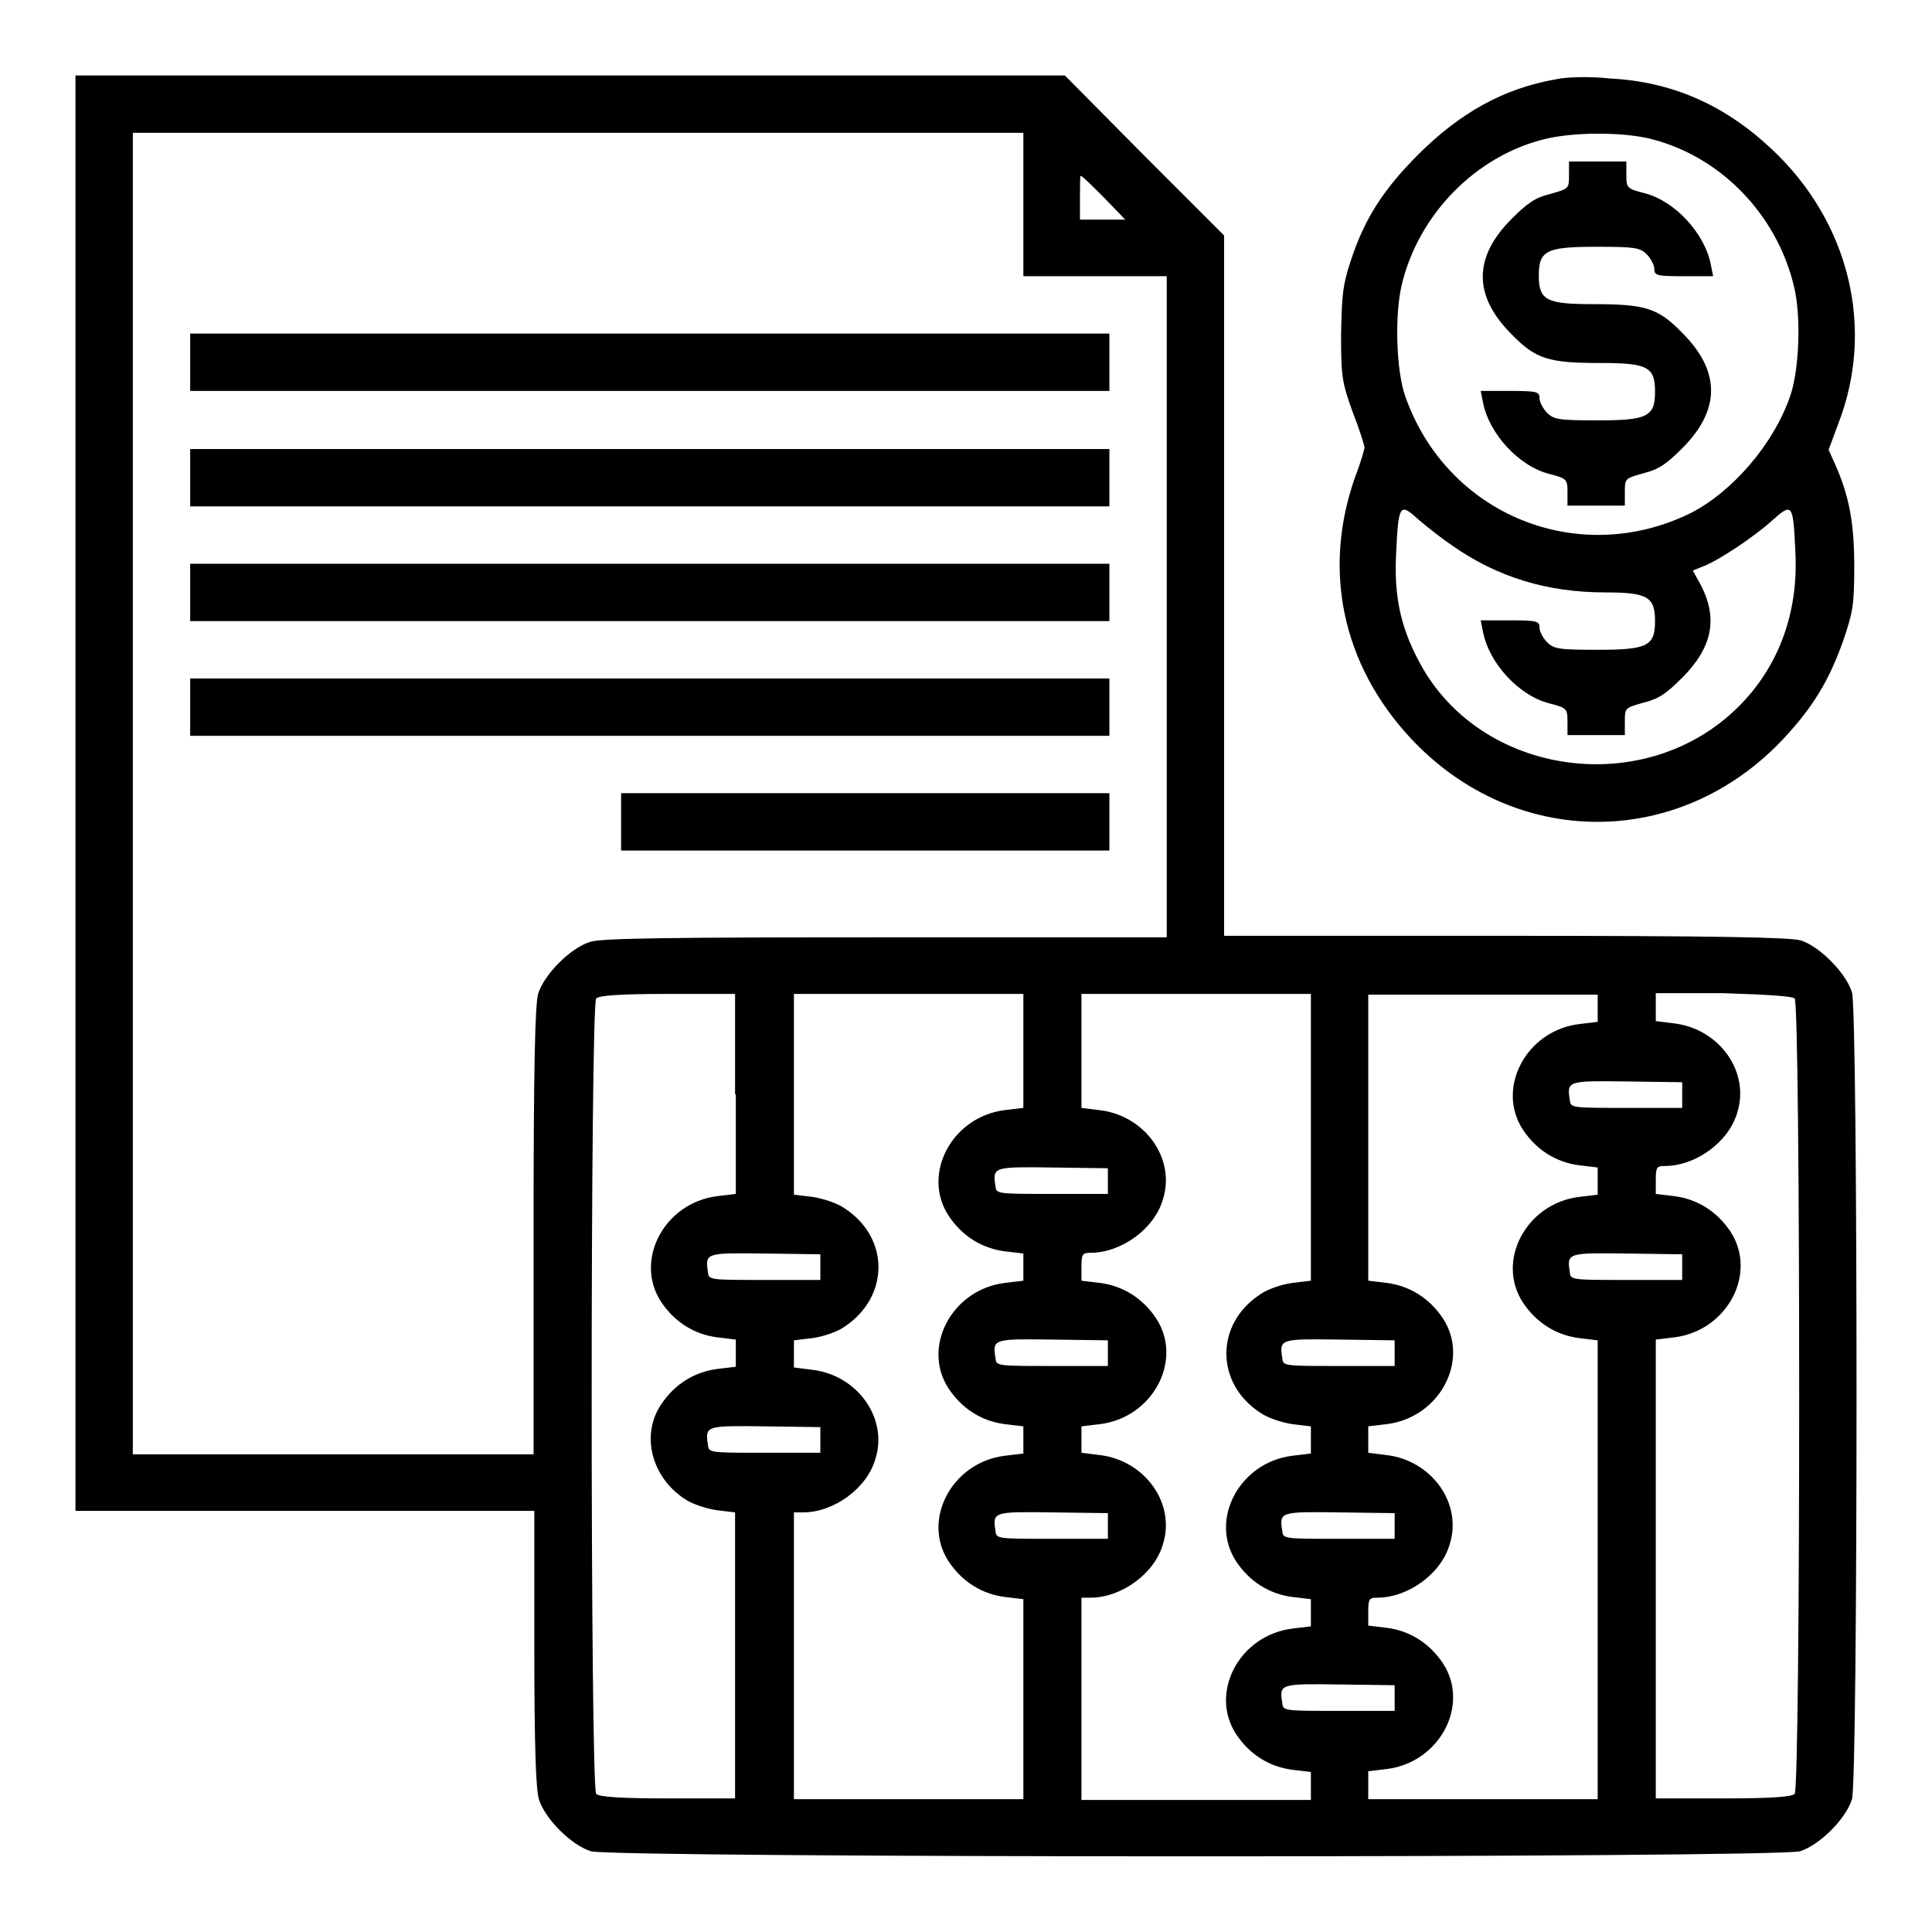
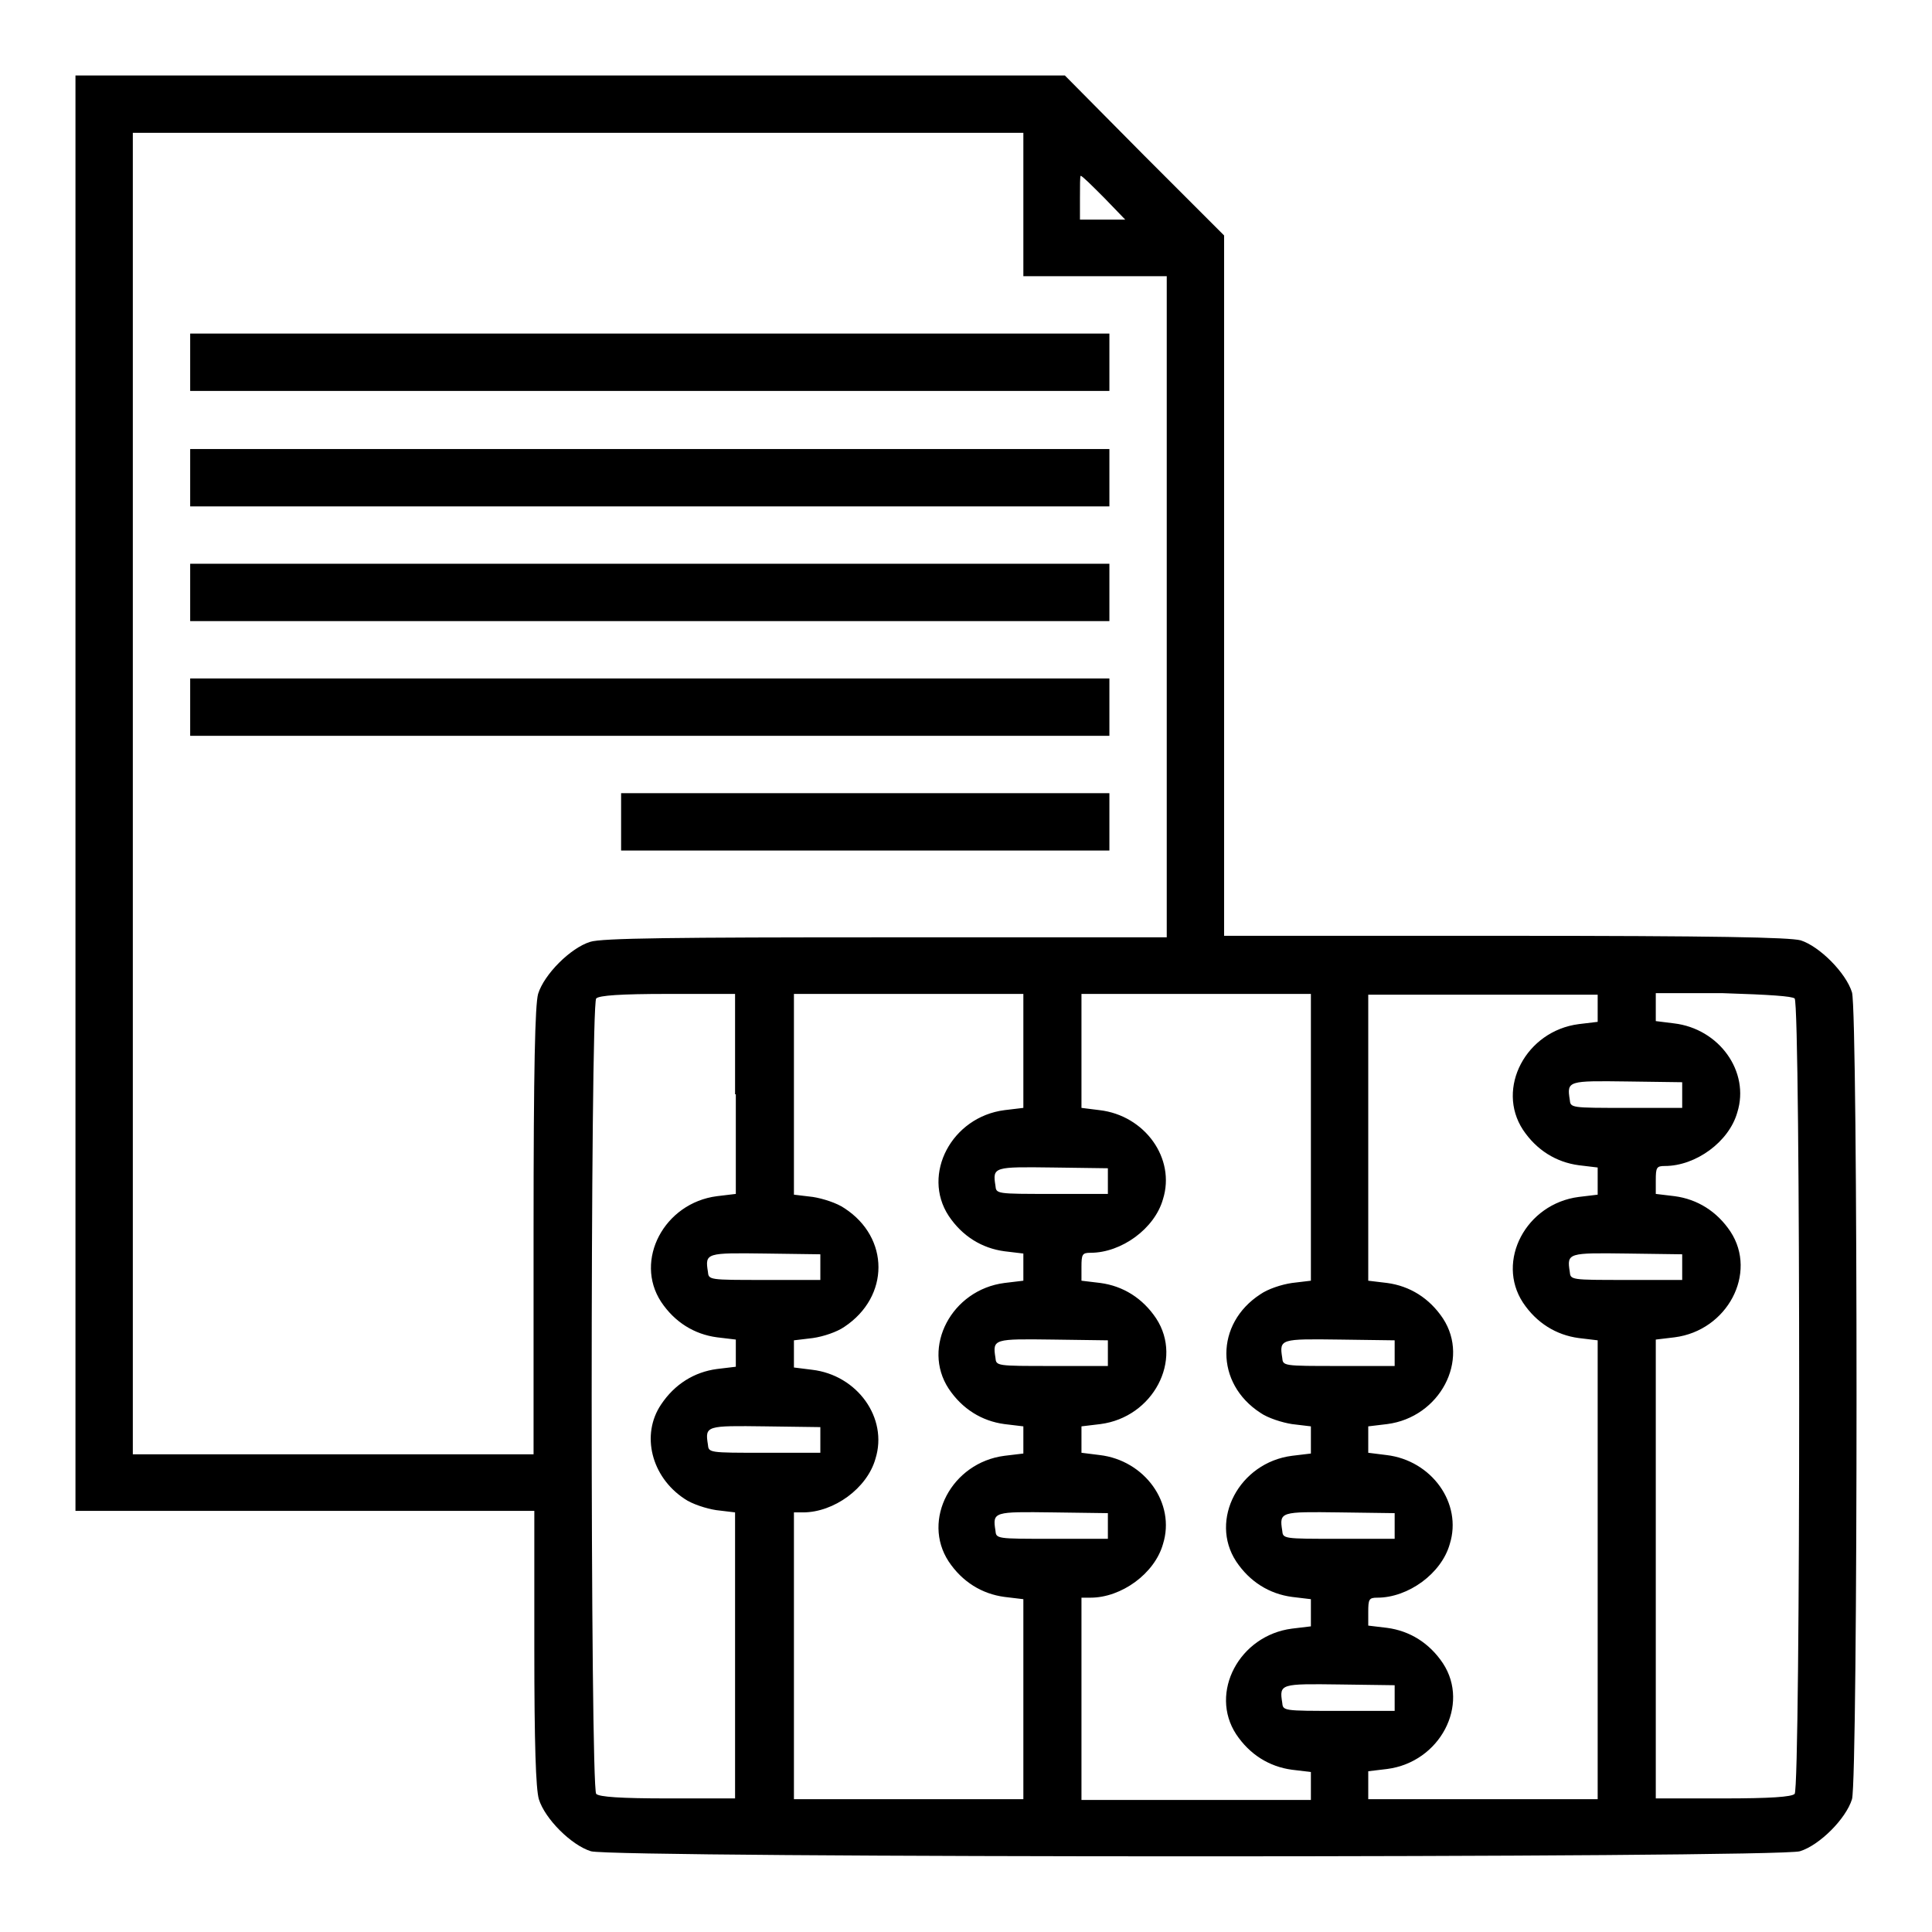
<svg xmlns="http://www.w3.org/2000/svg" version="1.1" x="0px" y="0px" viewBox="0 0 256 256" enable-background="new 0 0 256 256" xml:space="preserve">
  <g>
    <g>
      <g>
        <path fill="#000000" d="M10,105.1v95.1h30.4h30.4v18.1c0,12.9,0.2,18.7,0.6,20.1c0.8,2.6,4.3,6.1,6.9,6.9c2.9,0.9,157.4,0.9,160.2,0c2.6-0.8,6.1-4.3,6.9-6.9c0.8-2.9,0.8-104.1,0-106.9c-0.8-2.6-4.3-6.1-6.8-6.9c-1.5-0.4-11.2-0.6-39.2-0.6h-37.2V77.6V31.2l-10.6-10.6L141.1,10H75.5H10V105.1z M135.6,27.1v9.5h9.5h9.5v43.8v43.8h-37.2c-27.9,0-37.7,0.1-39.2,0.6c-2.6,0.8-6.1,4.3-6.9,6.9c-0.4,1.5-0.6,9.6-0.6,31.5v29.5H44.3H17.6v-87.5V17.6h59h59V27.1L135.6,27.1z M146.3,26.2l2.8,2.9h-3h-3v-2.9c0-1.6,0-2.9,0.1-2.9C143.4,23.3,144.7,24.6,146.3,26.2z M97.5,145v13.2l-2.5,0.3c-7,0.9-11,8.5-7.4,14c1.8,2.7,4.4,4.3,7.4,4.7l2.5,0.3v1.8v1.8l-2.5,0.3c-3,0.4-5.6,2-7.4,4.7c-2.7,4-1.3,9.6,3.1,12.5c1,0.7,2.9,1.3,4.2,1.5l2.5,0.3v18.9v19h-8.9c-6.3,0-9.1-0.2-9.5-0.6c-0.8-0.8-0.8-104.6,0-105.4c0.4-0.4,3.2-0.6,9.5-0.6h8.9V145z M135.6,139.3v7.5l-2.5,0.3c-7,0.9-11,8.5-7.4,14c1.8,2.7,4.4,4.3,7.4,4.7l2.5,0.3v1.8v1.8l-2.5,0.3c-7,0.9-11,8.5-7.4,14c1.8,2.7,4.4,4.3,7.4,4.7l2.5,0.3v1.8v1.8l-2.5,0.3c-7,0.9-11,8.5-7.4,14c1.8,2.7,4.4,4.3,7.4,4.7l2.5,0.3v13.2v13.3h-15.2h-15.2v-19v-19h1.2c4.1,0,8.5-3.2,9.6-7.1c1.7-5.4-2.4-11.1-8.4-11.8l-2.4-0.3v-1.8v-1.8l2.5-0.3c1.4-0.2,3.2-0.8,4.2-1.5c6-4,6-11.8,0-15.7c-1-0.7-2.9-1.3-4.2-1.5l-2.5-0.3V145v-13.3h15.2h15.2V139.3z M173.7,150.8v18.9l-2.5,0.3c-1.4,0.2-3.2,0.8-4.2,1.5c-6,3.9-6,11.8,0,15.7c1,0.7,2.9,1.3,4.2,1.5l2.5,0.3v1.8v1.8l-2.5,0.3c-7,0.9-11,8.5-7.4,14c1.8,2.7,4.4,4.3,7.4,4.7l2.5,0.3v1.8v1.8l-2.5,0.3c-7,0.9-11,8.5-7.4,14c1.8,2.7,4.4,4.3,7.4,4.7l2.5,0.3v1.8v1.9h-15.2h-15.2V225v-13.3h1.2c4.1,0,8.5-3.2,9.6-7.1c1.7-5.4-2.4-11.1-8.4-11.8l-2.4-0.3v-1.8V189l2.5-0.3c7-0.9,11-8.5,7.4-14c-1.8-2.7-4.4-4.3-7.4-4.7l-2.5-0.3v-1.8c0-1.7,0.1-1.9,1.2-1.9c4.1,0,8.5-3.2,9.6-7.1c1.7-5.4-2.4-11.1-8.4-11.8l-2.4-0.3v-7.5v-7.6h15.2h15.2V150.8L173.7,150.8z M211.7,133.6v1.8l-2.5,0.3c-7,0.9-11,8.5-7.4,14c1.8,2.7,4.4,4.3,7.4,4.7l2.5,0.3v1.8v1.8l-2.5,0.3c-7,0.9-11,8.5-7.4,14c1.8,2.7,4.4,4.3,7.4,4.7l2.5,0.3v30.4v30.4h-15.2h-15.2v-1.9v-1.8l2.5-0.3c7-0.9,11-8.5,7.4-14c-1.8-2.7-4.4-4.3-7.4-4.7l-2.5-0.3v-1.8c0-1.7,0.1-1.9,1.2-1.9c4.1,0,8.5-3.2,9.6-7.1c1.7-5.4-2.4-11.1-8.4-11.8l-2.4-0.3v-1.8V189l2.5-0.3c7-0.9,11-8.5,7.4-14c-1.8-2.7-4.4-4.3-7.4-4.7l-2.5-0.3v-18.9v-19h15.2h15.2V133.6z M237.8,132.3c0.8,0.8,0.8,104.6,0,105.4c-0.4,0.4-3.2,0.6-9.5,0.6h-8.9v-30.4v-30.4l2.5-0.3c7-0.9,11-8.5,7.4-14c-1.8-2.7-4.4-4.3-7.4-4.7l-2.5-0.3v-1.8c0-1.7,0.1-1.9,1.2-1.9c4.1,0,8.5-3.2,9.6-7.1c1.7-5.4-2.4-11.1-8.4-11.8l-2.4-0.3v-1.8v-1.9h8.9C234.6,131.8,237.4,132,237.8,132.3z M222.9,145.1v1.7h-7.4c-7.4,0-7.4,0-7.5-1.1c-0.4-2.5-0.2-2.5,7.6-2.4l7.3,0.1V145.1z M146.8,156.5v1.7h-7.4c-7.4,0-7.4,0-7.5-1.1c-0.4-2.5-0.2-2.5,7.6-2.4l7.3,0.1L146.8,156.5L146.8,156.5z M108.7,167.9v1.7h-7.4c-7.4,0-7.4,0-7.5-1.1c-0.4-2.5-0.2-2.5,7.6-2.4l7.3,0.1L108.7,167.9L108.7,167.9z M222.9,167.9v1.7h-7.4c-7.4,0-7.4,0-7.5-1.1c-0.4-2.5-0.2-2.5,7.6-2.4l7.3,0.1V167.9z M146.8,179.3v1.7h-7.4c-7.4,0-7.4,0-7.5-1.1c-0.4-2.5-0.2-2.5,7.6-2.4l7.3,0.1L146.8,179.3L146.8,179.3z M184.8,179.3v1.7h-7.4c-7.4,0-7.4,0-7.5-1.1c-0.4-2.5-0.2-2.5,7.6-2.4l7.3,0.1L184.8,179.3L184.8,179.3z M108.7,190.8v1.7h-7.4c-7.4,0-7.4,0-7.5-1.1c-0.4-2.5-0.2-2.5,7.6-2.4l7.3,0.1L108.7,190.8L108.7,190.8z M146.8,202.2v1.7h-7.4c-7.4,0-7.4,0-7.5-1.1c-0.4-2.5-0.2-2.5,7.6-2.4l7.3,0.1L146.8,202.2L146.8,202.2z M184.8,202.2v1.7h-7.4c-7.4,0-7.4,0-7.5-1.1c-0.4-2.5-0.2-2.5,7.6-2.4l7.3,0.1L184.8,202.2L184.8,202.2z M184.8,225v1.7h-7.4c-7.4,0-7.4,0-7.5-1.1c-0.4-2.5-0.2-2.5,7.6-2.4l7.3,0.1L184.8,225L184.8,225z" />
-         <path fill="#000000" d="M25.2,48v3.8h60.9H147V48v-3.8H86.1H25.2V48z" />
+         <path fill="#000000" d="M25.2,48v3.8h60.9H147V48v-3.8H86.1H25.2z" />
        <path fill="#000000" d="M25.2,63.3v3.8h60.9H147v-3.8v-3.8H86.1H25.2V63.3z" />
        <path fill="#000000" d="M25.2,78.5v3.8h60.9H147v-3.8v-3.8H86.1H25.2V78.5z" />
        <path fill="#000000" d="M25.2,93.7v3.8h60.9H147v-3.8v-3.8H86.1H25.2V93.7z" />
        <path fill="#000000" d="M82.3,108.9v3.8h32.3H147v-3.8v-3.8h-32.3H82.3V108.9z" />
-         <path fill="#000000" d="M206.2,10.5c-6.9,1.2-12.7,4.4-18.3,10c-4.6,4.6-7.1,8.5-8.9,14c-1.1,3.3-1.2,4.6-1.3,9.8c0,5.5,0.1,6.3,1.5,10.2c0.9,2.3,1.6,4.5,1.6,4.8c0,0.2-0.5,2-1.2,3.8c-4.4,12.3-1.8,24.9,7.3,34.7c13.8,14.8,35.7,14.8,49.5,0c3.8-4.1,5.9-7.5,7.8-12.8c1.3-3.8,1.5-4.8,1.5-9.9c0-5.9-0.7-9.4-2.5-13.5l-0.9-2l1.3-3.5c4.9-12.7,1.4-26.8-8.9-36.4c-6.3-5.9-13.3-8.9-21.4-9.3C210.7,10.1,207.5,10.2,206.2,10.5z M218.3,18.3c9.5,2.2,17.1,10,19.4,19.6c1,4,0.7,11.2-0.5,14.6c-2.2,6.4-7.7,12.7-13.2,15.5c-14.9,7.3-32.3,0.2-37.8-15.5c-1.2-3.4-1.4-10.6-0.5-14.6c2.2-9.5,9.9-17.3,19.1-19.5C208.6,17.5,214.6,17.5,218.3,18.3z M192.3,72.2c6.1,4.3,12.7,6.3,20.5,6.3c5.5,0,6.5,0.6,6.5,3.8c0,3.3-1,3.8-7.6,3.8c-5.1,0-5.8-0.1-6.7-1c-0.5-0.5-1-1.4-1-1.9c0-0.9-0.3-1-3.9-1h-3.9l0.3,1.5c0.8,4.2,4.8,8.5,8.8,9.5c2.3,0.6,2.4,0.7,2.4,2.4v1.8h3.8h3.8v-1.8c0-1.8,0-1.8,2.5-2.5c2-0.5,3-1.2,5.1-3.3c4-4,4.8-7.9,2.4-12.4l-1-1.8l1.5-0.6c2.2-0.9,6.8-4,9.1-6.1c2.6-2.3,2.7-2.2,3,4.3c0.4,8-2.2,15.1-7.5,20.4c-12.4,12.4-34.4,9.3-42.4-6c-2.5-4.7-3.3-8.8-3-14.4c0.3-6.4,0.5-6.6,2.9-4.4C189.2,69.9,191.1,71.4,192.3,72.2z" />
-         <path fill="#000000" d="M207.9,23.2c0,1.8,0,1.8-2.5,2.5c-2,0.5-3,1.2-5.1,3.3c-5.1,5.1-5.1,10.2,0,15.3c3.2,3.3,4.9,3.8,11.8,3.8c6.2,0,7.2,0.5,7.2,3.8c0,3.3-1,3.8-7.6,3.8c-5.1,0-5.8-0.1-6.7-1c-0.5-0.5-1-1.4-1-1.9c0-0.9-0.3-1-3.9-1h-3.9l0.3,1.5c0.8,4.2,4.8,8.5,8.8,9.5c2.3,0.6,2.4,0.7,2.4,2.4v1.8h3.8h3.8v-1.8c0-1.8,0-1.8,2.5-2.5c2-0.5,3-1.2,5.1-3.3c5.1-5.1,5.1-10.2,0-15.3c-3.2-3.3-4.9-3.8-11.8-3.8c-6.2,0-7.2-0.5-7.2-3.8c0-3.3,1-3.8,7.6-3.8c5.1,0,5.8,0.1,6.7,1c0.5,0.5,1,1.4,1,1.9c0,0.9,0.3,1,3.9,1h3.9l-0.3-1.5c-0.8-4.2-4.8-8.5-8.8-9.5c-2.3-0.6-2.4-0.7-2.4-2.4v-1.8h-3.8h-3.8L207.9,23.2L207.9,23.2z" />
      </g>
    </g>
  </g>
</svg>